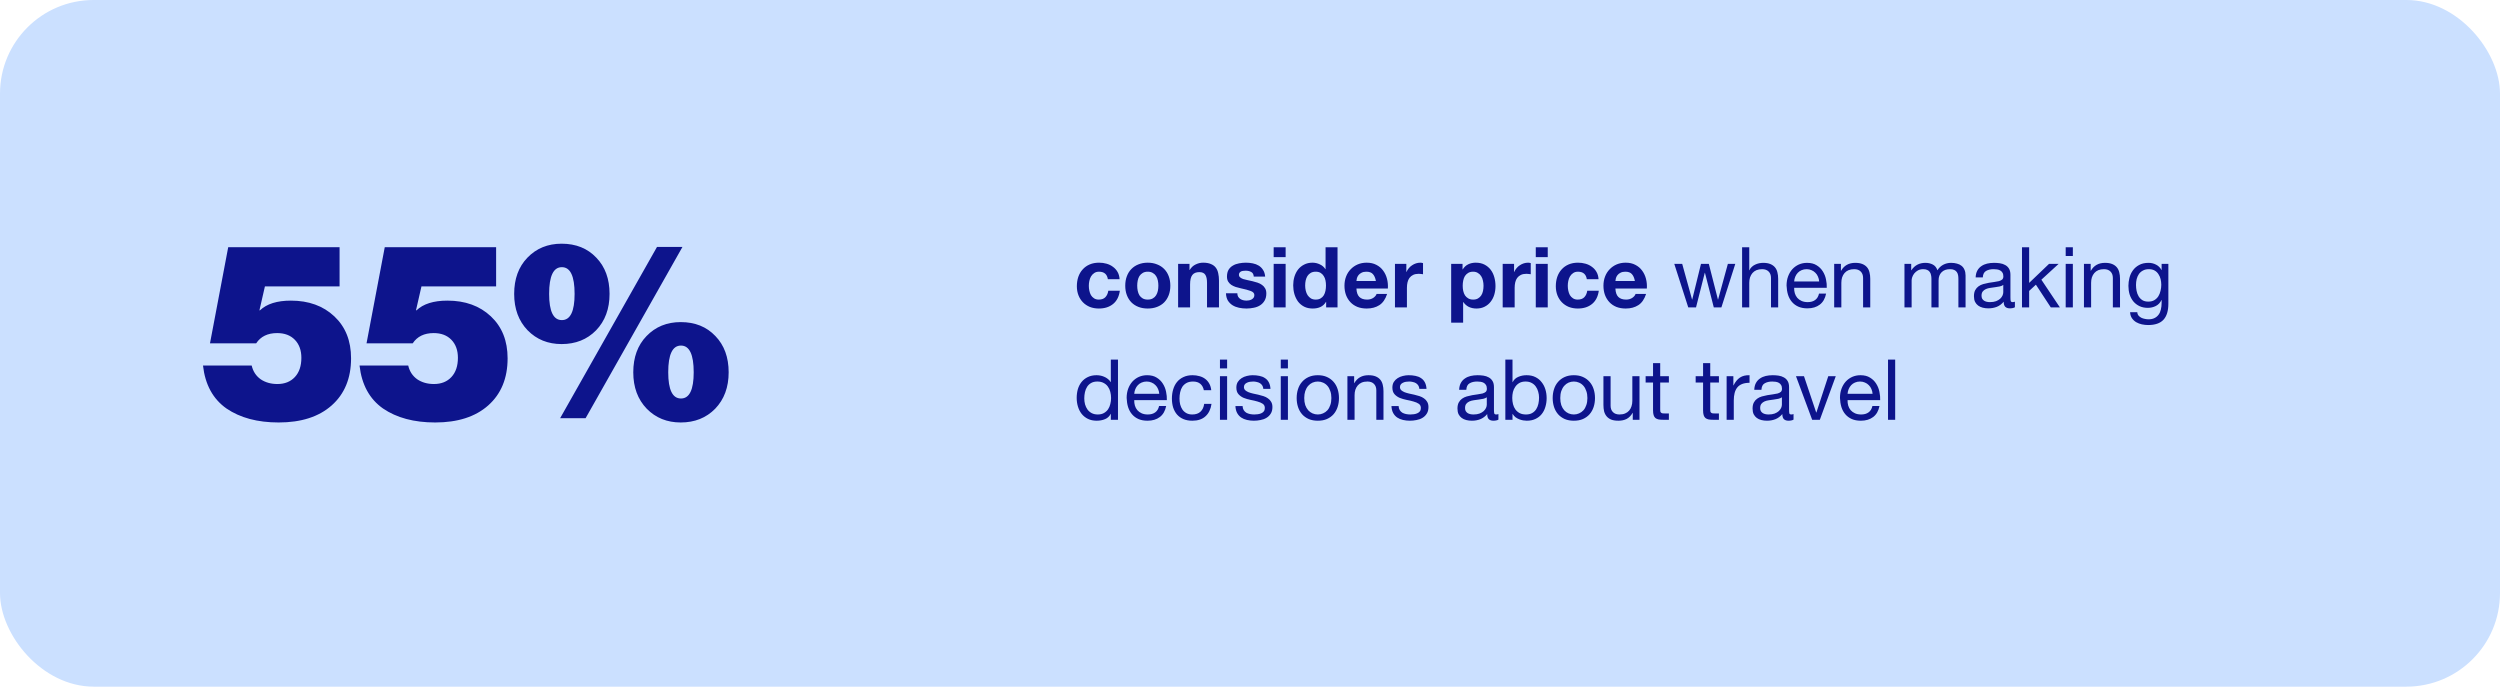
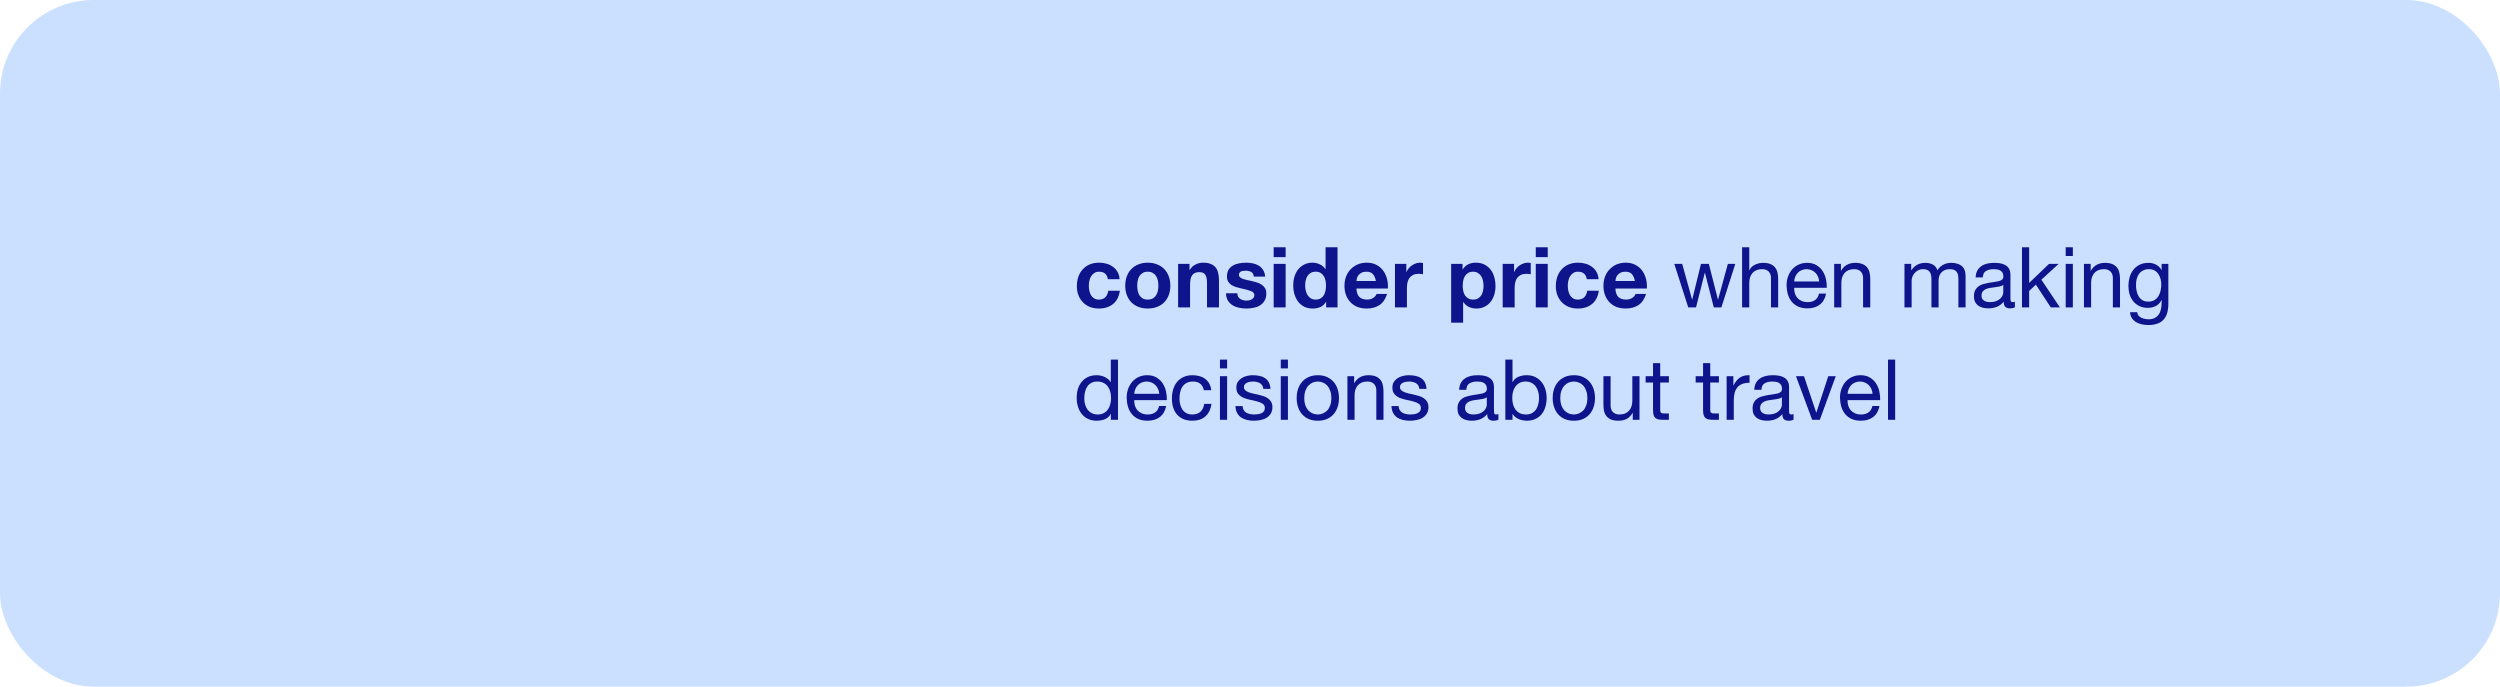
<svg xmlns="http://www.w3.org/2000/svg" width="801" height="220" viewBox="0 0 801 220" fill="none">
  <rect width="801" height="220" rx="30" fill="#CBE0FF" />
-   <path d="M89.28 135.36C82.507 135.36 76.933 133.867 72.56 130.88C68.24 127.84 65.733 123.253 65.04 117.12H80.64C81.067 118.987 82.027 120.453 83.52 121.52C85.013 122.533 86.8 123.04 88.88 123.04C91.227 123.04 93.093 122.293 94.48 120.8C95.867 119.307 96.56 117.253 96.56 114.64C96.56 112.24 95.867 110.32 94.48 108.88C93.093 107.44 91.2 106.72 88.8 106.72C85.76 106.72 83.52 107.813 82.08 110H67.28L73.12 79.2H108.8V91.76H84.88L83.12 99.44H83.28C85.467 97.36 88.773 96.32 93.2 96.32C98.907 96.32 103.547 98 107.12 101.36C110.693 104.72 112.48 109.2 112.48 114.8C112.48 121.2 110.4 126.24 106.24 129.92C102.133 133.547 96.48 135.36 89.28 135.36ZM139.436 135.36C132.663 135.36 127.09 133.867 122.716 130.88C118.396 127.84 115.89 123.253 115.196 117.12H130.796C131.223 118.987 132.183 120.453 133.676 121.52C135.17 122.533 136.956 123.04 139.036 123.04C141.383 123.04 143.25 122.293 144.636 120.8C146.023 119.307 146.716 117.253 146.716 114.64C146.716 112.24 146.023 110.32 144.636 108.88C143.25 107.44 141.356 106.72 138.956 106.72C135.916 106.72 133.676 107.813 132.236 110H117.436L123.276 79.2H158.956V91.76H135.036L133.276 99.44H133.436C135.623 97.36 138.93 96.32 143.356 96.32C149.063 96.32 153.703 98 157.276 101.36C160.85 104.72 162.636 109.2 162.636 114.8C162.636 121.2 160.556 126.24 156.396 129.92C152.29 133.547 146.636 135.36 139.436 135.36ZM179.941 110.24C175.567 110.24 171.941 108.773 169.061 105.84C166.181 102.853 164.741 98.96 164.741 94.16C164.741 89.36 166.154 85.493 168.981 82.56C171.861 79.573 175.514 78.08 179.941 78.08C184.527 78.08 188.234 79.573 191.061 82.56C193.887 85.493 195.301 89.36 195.301 94.16C195.301 98.96 193.861 102.853 190.981 105.84C188.101 108.773 184.421 110.24 179.941 110.24ZM218.101 135.36C213.727 135.36 210.101 133.893 207.221 130.96C204.341 127.973 202.901 124.08 202.901 119.28C202.901 114.48 204.314 110.613 207.141 107.68C210.021 104.693 213.674 103.2 218.101 103.2C222.687 103.2 226.394 104.693 229.221 107.68C232.047 110.613 233.461 114.48 233.461 119.28C233.461 124.08 232.021 127.973 229.141 130.96C226.261 133.893 222.581 135.36 218.101 135.36ZM179.461 134L210.501 79.12H218.661L187.621 134H179.461ZM175.941 94.16C175.941 99.76 177.301 102.56 180.021 102.56C182.741 102.56 184.101 99.76 184.101 94.16C184.101 88.453 182.741 85.6 180.021 85.6C177.301 85.6 175.941 88.453 175.941 94.16ZM214.101 119.28C214.101 124.88 215.461 127.68 218.181 127.68C220.901 127.68 222.261 124.88 222.261 119.28C222.261 113.573 220.901 110.72 218.181 110.72C215.461 110.72 214.101 113.573 214.101 119.28Z" fill="#0D148C" />
  <path d="M354.962 89.455H358.715C358.661 88.555 358.445 87.781 358.067 87.133C357.689 86.467 357.194 85.918 356.582 85.486C355.988 85.036 355.304 84.703 354.53 84.487C353.774 84.271 352.982 84.163 352.154 84.163C351.02 84.163 350.012 84.352 349.13 84.73C348.248 85.108 347.501 85.639 346.889 86.323C346.277 86.989 345.809 87.79 345.485 88.726C345.179 89.644 345.026 90.643 345.026 91.723C345.026 92.767 345.197 93.73 345.539 94.612C345.881 95.476 346.358 96.223 346.97 96.853C347.582 97.483 348.32 97.978 349.184 98.338C350.066 98.68 351.029 98.851 352.073 98.851C353.927 98.851 355.448 98.365 356.636 97.393C357.824 96.421 358.544 95.008 358.796 93.154H355.097C354.971 94.018 354.656 94.711 354.152 95.233C353.666 95.737 352.964 95.989 352.046 95.989C351.452 95.989 350.948 95.854 350.534 95.584C350.12 95.314 349.787 94.972 349.535 94.558C349.301 94.126 349.13 93.649 349.022 93.127C348.914 92.605 348.86 92.092 348.86 91.588C348.86 91.066 348.914 90.544 349.022 90.022C349.13 89.482 349.31 88.996 349.562 88.564C349.832 88.114 350.174 87.754 350.588 87.484C351.002 87.196 351.515 87.052 352.127 87.052C353.765 87.052 354.71 87.853 354.962 89.455ZM364.364 91.534C364.364 90.976 364.418 90.427 364.526 89.887C364.634 89.347 364.814 88.87 365.066 88.456C365.336 88.042 365.687 87.709 366.119 87.457C366.551 87.187 367.091 87.052 367.739 87.052C368.387 87.052 368.927 87.187 369.359 87.457C369.809 87.709 370.16 88.042 370.412 88.456C370.682 88.87 370.871 89.347 370.979 89.887C371.087 90.427 371.141 90.976 371.141 91.534C371.141 92.092 371.087 92.641 370.979 93.181C370.871 93.703 370.682 94.18 370.412 94.612C370.16 95.026 369.809 95.359 369.359 95.611C368.927 95.863 368.387 95.989 367.739 95.989C367.091 95.989 366.551 95.863 366.119 95.611C365.687 95.359 365.336 95.026 365.066 94.612C364.814 94.18 364.634 93.703 364.526 93.181C364.418 92.641 364.364 92.092 364.364 91.534ZM360.53 91.534C360.53 92.65 360.701 93.658 361.043 94.558C361.385 95.458 361.871 96.232 362.501 96.88C363.131 97.51 363.887 97.996 364.769 98.338C365.651 98.68 366.641 98.851 367.739 98.851C368.837 98.851 369.827 98.68 370.709 98.338C371.609 97.996 372.374 97.51 373.004 96.88C373.634 96.232 374.12 95.458 374.462 94.558C374.804 93.658 374.975 92.65 374.975 91.534C374.975 90.418 374.804 89.41 374.462 88.51C374.12 87.592 373.634 86.818 373.004 86.188C372.374 85.54 371.609 85.045 370.709 84.703C369.827 84.343 368.837 84.163 367.739 84.163C366.641 84.163 365.651 84.343 364.769 84.703C363.887 85.045 363.131 85.54 362.501 86.188C361.871 86.818 361.385 87.592 361.043 88.51C360.701 89.41 360.53 90.418 360.53 91.534ZM377.468 84.541V98.5H381.302V91.183C381.302 89.761 381.536 88.744 382.004 88.132C382.472 87.502 383.228 87.187 384.272 87.187C385.19 87.187 385.829 87.475 386.189 88.051C386.549 88.609 386.729 89.464 386.729 90.616V98.5H390.563V89.914C390.563 89.05 390.482 88.267 390.32 87.565C390.176 86.845 389.915 86.242 389.537 85.756C389.159 85.252 388.637 84.865 387.971 84.595C387.323 84.307 386.486 84.163 385.46 84.163C384.65 84.163 383.858 84.352 383.084 84.73C382.31 85.09 381.68 85.675 381.194 86.485H381.113V84.541H377.468ZM396.443 93.964H392.798C392.834 94.9 393.041 95.683 393.419 96.313C393.815 96.925 394.31 97.42 394.904 97.798C395.516 98.176 396.209 98.446 396.983 98.608C397.757 98.77 398.549 98.851 399.359 98.851C400.151 98.851 400.925 98.77 401.681 98.608C402.455 98.464 403.139 98.203 403.733 97.825C404.327 97.447 404.804 96.952 405.164 96.34C405.542 95.71 405.731 94.936 405.731 94.018C405.731 93.37 405.605 92.83 405.353 92.398C405.101 91.948 404.768 91.579 404.354 91.291C403.94 90.985 403.463 90.742 402.923 90.562C402.401 90.382 401.861 90.229 401.303 90.103C400.763 89.977 400.232 89.86 399.71 89.752C399.188 89.644 398.72 89.527 398.306 89.401C397.91 89.257 397.586 89.077 397.334 88.861C397.082 88.645 396.956 88.366 396.956 88.024C396.956 87.736 397.028 87.511 397.172 87.349C397.316 87.169 397.487 87.034 397.685 86.944C397.901 86.854 398.135 86.8 398.387 86.782C398.639 86.746 398.873 86.728 399.089 86.728C399.773 86.728 400.367 86.863 400.871 87.133C401.375 87.385 401.654 87.88 401.708 88.618H405.353C405.281 87.754 405.056 87.043 404.678 86.485C404.318 85.909 403.859 85.45 403.301 85.108C402.743 84.766 402.104 84.523 401.384 84.379C400.682 84.235 399.953 84.163 399.197 84.163C398.441 84.163 397.703 84.235 396.983 84.379C396.263 84.505 395.615 84.739 395.039 85.081C394.463 85.405 393.995 85.855 393.635 86.431C393.293 87.007 393.122 87.745 393.122 88.645C393.122 89.257 393.248 89.779 393.5 90.211C393.752 90.625 394.085 90.976 394.499 91.264C394.913 91.534 395.381 91.759 395.903 91.939C396.443 92.101 396.992 92.245 397.55 92.371C398.918 92.659 399.98 92.947 400.736 93.235C401.51 93.523 401.897 93.955 401.897 94.531C401.897 94.873 401.816 95.161 401.654 95.395C401.492 95.611 401.285 95.791 401.033 95.935C400.799 96.061 400.529 96.16 400.223 96.232C399.935 96.286 399.656 96.313 399.386 96.313C399.008 96.313 398.639 96.268 398.279 96.178C397.937 96.088 397.631 95.953 397.361 95.773C397.091 95.575 396.866 95.332 396.686 95.044C396.524 94.738 396.443 94.378 396.443 93.964ZM411.917 82.381V79.222H408.083V82.381H411.917ZM408.083 84.541V98.5H411.917V84.541H408.083ZM424.845 91.48C424.845 92.056 424.791 92.614 424.683 93.154C424.575 93.694 424.395 94.18 424.143 94.612C423.891 95.026 423.549 95.359 423.117 95.611C422.703 95.863 422.181 95.989 421.551 95.989C420.957 95.989 420.444 95.863 420.012 95.611C419.598 95.341 419.247 94.999 418.959 94.585C418.689 94.153 418.491 93.667 418.365 93.127C418.239 92.587 418.176 92.047 418.176 91.507C418.176 90.931 418.23 90.382 418.338 89.86C418.464 89.32 418.653 88.843 418.905 88.429C419.175 88.015 419.526 87.682 419.958 87.43C420.39 87.178 420.921 87.052 421.551 87.052C422.181 87.052 422.703 87.178 423.117 87.43C423.531 87.682 423.864 88.015 424.116 88.429C424.386 88.825 424.575 89.293 424.683 89.833C424.791 90.355 424.845 90.904 424.845 91.48ZM424.899 96.718V98.5H428.544V79.222H424.71V86.242H424.656C424.224 85.558 423.63 85.045 422.874 84.703C422.136 84.343 421.353 84.163 420.525 84.163C419.499 84.163 418.599 84.37 417.825 84.784C417.051 85.18 416.403 85.711 415.881 86.377C415.377 87.043 414.99 87.817 414.72 88.699C414.468 89.563 414.342 90.463 414.342 91.399C414.342 92.371 414.468 93.307 414.72 94.207C414.99 95.107 415.377 95.908 415.881 96.61C416.403 97.294 417.06 97.843 417.852 98.257C418.644 98.653 419.562 98.851 420.606 98.851C421.524 98.851 422.343 98.689 423.063 98.365C423.801 98.023 424.395 97.474 424.845 96.718H424.899ZM440.837 90.022H434.6C434.618 89.752 434.672 89.446 434.762 89.104C434.87 88.762 435.041 88.438 435.275 88.132C435.527 87.826 435.851 87.574 436.247 87.376C436.661 87.16 437.174 87.052 437.786 87.052C438.722 87.052 439.415 87.304 439.865 87.808C440.333 88.312 440.657 89.05 440.837 90.022ZM434.6 92.452H444.671C444.743 91.372 444.653 90.337 444.401 89.347C444.149 88.357 443.735 87.475 443.159 86.701C442.601 85.927 441.881 85.315 440.999 84.865C440.117 84.397 439.082 84.163 437.894 84.163C436.832 84.163 435.86 84.352 434.978 84.73C434.114 85.108 433.367 85.63 432.737 86.296C432.107 86.944 431.621 87.718 431.279 88.618C430.937 89.518 430.766 90.49 430.766 91.534C430.766 92.614 430.928 93.604 431.252 94.504C431.594 95.404 432.071 96.178 432.683 96.826C433.295 97.474 434.042 97.978 434.924 98.338C435.806 98.68 436.796 98.851 437.894 98.851C439.478 98.851 440.828 98.491 441.944 97.771C443.06 97.051 443.888 95.854 444.428 94.18H441.053C440.927 94.612 440.585 95.026 440.027 95.422C439.469 95.8 438.803 95.989 438.029 95.989C436.949 95.989 436.121 95.71 435.545 95.152C434.969 94.594 434.654 93.694 434.6 92.452ZM446.945 84.541V98.5H450.779V92.209C450.779 91.579 450.842 90.994 450.968 90.454C451.094 89.914 451.301 89.446 451.589 89.05C451.895 88.636 452.291 88.312 452.777 88.078C453.263 87.844 453.857 87.727 454.559 87.727C454.793 87.727 455.036 87.745 455.288 87.781C455.54 87.799 455.756 87.826 455.936 87.862V84.298C455.63 84.208 455.351 84.163 455.099 84.163C454.613 84.163 454.145 84.235 453.695 84.379C453.245 84.523 452.822 84.73 452.426 85C452.03 85.252 451.679 85.567 451.373 85.945C451.067 86.305 450.824 86.701 450.644 87.133H450.59V84.541H446.945ZM472.001 95.989C471.389 95.989 470.867 95.863 470.435 95.611C470.003 95.359 469.652 95.035 469.382 94.639C469.13 94.225 468.941 93.748 468.815 93.208C468.707 92.668 468.653 92.119 468.653 91.561C468.653 90.985 468.707 90.427 468.815 89.887C468.923 89.347 469.103 88.87 469.355 88.456C469.625 88.042 469.967 87.709 470.381 87.457C470.813 87.187 471.344 87.052 471.974 87.052C472.586 87.052 473.099 87.187 473.513 87.457C473.945 87.709 474.296 88.051 474.566 88.483C474.836 88.897 475.025 89.374 475.133 89.914C475.259 90.454 475.322 91.003 475.322 91.561C475.322 92.119 475.268 92.668 475.16 93.208C475.052 93.748 474.863 94.225 474.593 94.639C474.341 95.035 473.999 95.359 473.567 95.611C473.153 95.863 472.631 95.989 472.001 95.989ZM464.954 84.541V103.387H468.788V96.772H468.842C469.31 97.456 469.904 97.978 470.624 98.338C471.362 98.68 472.163 98.851 473.027 98.851C474.053 98.851 474.944 98.653 475.7 98.257C476.474 97.861 477.113 97.33 477.617 96.664C478.139 95.998 478.526 95.233 478.778 94.369C479.03 93.505 479.156 92.605 479.156 91.669C479.156 90.679 479.03 89.734 478.778 88.834C478.526 87.916 478.139 87.115 477.617 86.431C477.095 85.747 476.438 85.198 475.646 84.784C474.854 84.37 473.909 84.163 472.811 84.163C471.947 84.163 471.155 84.334 470.435 84.676C469.715 85.018 469.121 85.567 468.653 86.323H468.599V84.541H464.954ZM481.46 84.541V98.5H485.294V92.209C485.294 91.579 485.357 90.994 485.483 90.454C485.609 89.914 485.816 89.446 486.104 89.05C486.41 88.636 486.806 88.312 487.292 88.078C487.778 87.844 488.372 87.727 489.074 87.727C489.308 87.727 489.551 87.745 489.803 87.781C490.055 87.799 490.271 87.826 490.451 87.862V84.298C490.145 84.208 489.866 84.163 489.614 84.163C489.128 84.163 488.66 84.235 488.21 84.379C487.76 84.523 487.337 84.73 486.941 85C486.545 85.252 486.194 85.567 485.888 85.945C485.582 86.305 485.339 86.701 485.159 87.133H485.105V84.541H481.46ZM495.896 82.381V79.222H492.062V82.381H495.896ZM492.062 84.541V98.5H495.896V84.541H492.062ZM508.419 89.455H512.172C512.118 88.555 511.902 87.781 511.524 87.133C511.146 86.467 510.651 85.918 510.039 85.486C509.445 85.036 508.761 84.703 507.987 84.487C507.231 84.271 506.439 84.163 505.611 84.163C504.477 84.163 503.469 84.352 502.587 84.73C501.705 85.108 500.958 85.639 500.346 86.323C499.734 86.989 499.266 87.79 498.942 88.726C498.636 89.644 498.483 90.643 498.483 91.723C498.483 92.767 498.654 93.73 498.996 94.612C499.338 95.476 499.815 96.223 500.427 96.853C501.039 97.483 501.777 97.978 502.641 98.338C503.523 98.68 504.486 98.851 505.53 98.851C507.384 98.851 508.905 98.365 510.093 97.393C511.281 96.421 512.001 95.008 512.253 93.154H508.554C508.428 94.018 508.113 94.711 507.609 95.233C507.123 95.737 506.421 95.989 505.503 95.989C504.909 95.989 504.405 95.854 503.991 95.584C503.577 95.314 503.244 94.972 502.992 94.558C502.758 94.126 502.587 93.649 502.479 93.127C502.371 92.605 502.317 92.092 502.317 91.588C502.317 91.066 502.371 90.544 502.479 90.022C502.587 89.482 502.767 88.996 503.019 88.564C503.289 88.114 503.631 87.754 504.045 87.484C504.459 87.196 504.972 87.052 505.584 87.052C507.222 87.052 508.167 87.853 508.419 89.455ZM523.815 90.022H517.578C517.596 89.752 517.65 89.446 517.74 89.104C517.848 88.762 518.019 88.438 518.253 88.132C518.505 87.826 518.829 87.574 519.225 87.376C519.639 87.16 520.152 87.052 520.764 87.052C521.7 87.052 522.393 87.304 522.843 87.808C523.311 88.312 523.635 89.05 523.815 90.022ZM517.578 92.452H527.649C527.721 91.372 527.631 90.337 527.379 89.347C527.127 88.357 526.713 87.475 526.137 86.701C525.579 85.927 524.859 85.315 523.977 84.865C523.095 84.397 522.06 84.163 520.872 84.163C519.81 84.163 518.838 84.352 517.956 84.73C517.092 85.108 516.345 85.63 515.715 86.296C515.085 86.944 514.599 87.718 514.257 88.618C513.915 89.518 513.744 90.49 513.744 91.534C513.744 92.614 513.906 93.604 514.23 94.504C514.572 95.404 515.049 96.178 515.661 96.826C516.273 97.474 517.02 97.978 517.902 98.338C518.784 98.68 519.774 98.851 520.872 98.851C522.456 98.851 523.806 98.491 524.922 97.771C526.038 97.051 526.866 95.854 527.406 94.18H524.031C523.905 94.612 523.563 95.026 523.005 95.422C522.447 95.8 521.781 95.989 521.007 95.989C519.927 95.989 519.099 95.71 518.523 95.152C517.947 94.594 517.632 93.694 517.578 92.452ZM551.531 98.5L555.986 84.541H553.61L550.478 95.962H550.424L547.508 84.541H544.997L542.189 95.962H542.135L538.976 84.541H536.438L540.92 98.5H543.404L546.212 87.403H546.266L549.101 98.5H551.531ZM558.168 79.222V98.5H560.463V90.616C560.463 89.986 560.544 89.41 560.706 88.888C560.886 88.348 561.147 87.88 561.489 87.484C561.831 87.088 562.254 86.782 562.758 86.566C563.28 86.35 563.892 86.242 564.594 86.242C565.476 86.242 566.169 86.494 566.673 86.998C567.177 87.502 567.429 88.186 567.429 89.05V98.5H569.724V89.32C569.724 88.564 569.643 87.88 569.481 87.268C569.337 86.638 569.076 86.098 568.698 85.648C568.32 85.198 567.825 84.847 567.213 84.595C566.601 84.343 565.836 84.217 564.918 84.217C564.504 84.217 564.072 84.262 563.622 84.352C563.19 84.442 562.767 84.586 562.353 84.784C561.957 84.964 561.597 85.207 561.273 85.513C560.949 85.801 560.697 86.161 560.517 86.593H560.463V79.222H558.168ZM582.864 90.184H574.845C574.881 89.644 574.998 89.14 575.196 88.672C575.394 88.186 575.664 87.763 576.006 87.403C576.348 87.043 576.753 86.764 577.221 86.566C577.707 86.35 578.247 86.242 578.841 86.242C579.417 86.242 579.939 86.35 580.407 86.566C580.893 86.764 581.307 87.043 581.649 87.403C582.009 87.745 582.288 88.159 582.486 88.645C582.702 89.131 582.828 89.644 582.864 90.184ZM585.078 94.072H582.81C582.612 94.99 582.198 95.674 581.568 96.124C580.956 96.574 580.164 96.799 579.192 96.799C578.436 96.799 577.779 96.673 577.221 96.421C576.663 96.169 576.204 95.836 575.844 95.422C575.484 94.99 575.223 94.504 575.061 93.964C574.899 93.406 574.827 92.821 574.845 92.209H585.294C585.33 91.363 585.249 90.472 585.051 89.536C584.871 88.6 584.529 87.736 584.025 86.944C583.539 86.152 582.882 85.504 582.054 85C581.244 84.478 580.218 84.217 578.976 84.217C578.022 84.217 577.14 84.397 576.33 84.757C575.538 85.117 574.845 85.621 574.251 86.269C573.675 86.917 573.225 87.682 572.901 88.564C572.577 89.446 572.415 90.418 572.415 91.48C572.451 92.542 572.604 93.523 572.874 94.423C573.162 95.323 573.585 96.097 574.143 96.745C574.701 97.393 575.385 97.897 576.195 98.257C577.023 98.617 577.995 98.797 579.111 98.797C580.695 98.797 582.009 98.401 583.053 97.609C584.097 96.817 584.772 95.638 585.078 94.072ZM587.673 84.541V98.5H589.968V90.616C589.968 89.986 590.049 89.41 590.211 88.888C590.391 88.348 590.652 87.88 590.994 87.484C591.336 87.088 591.759 86.782 592.263 86.566C592.785 86.35 593.397 86.242 594.099 86.242C594.981 86.242 595.674 86.494 596.178 86.998C596.682 87.502 596.934 88.186 596.934 89.05V98.5H599.229V89.32C599.229 88.564 599.148 87.88 598.986 87.268C598.842 86.638 598.581 86.098 598.203 85.648C597.825 85.198 597.33 84.847 596.718 84.595C596.106 84.343 595.341 84.217 594.423 84.217C592.353 84.217 590.841 85.063 589.887 86.755H589.833V84.541H587.673ZM610.191 84.541V98.5H612.486V89.806C612.486 89.536 612.549 89.203 612.675 88.807C612.819 88.393 613.035 87.997 613.323 87.619C613.629 87.241 614.016 86.917 614.484 86.647C614.97 86.377 615.546 86.242 616.212 86.242C616.734 86.242 617.157 86.323 617.481 86.485C617.823 86.629 618.093 86.845 618.291 87.133C618.489 87.403 618.624 87.727 618.696 88.105C618.786 88.483 618.831 88.897 618.831 89.347V98.5H621.126V89.806C621.126 88.726 621.45 87.862 622.098 87.214C622.746 86.566 623.637 86.242 624.771 86.242C625.329 86.242 625.779 86.323 626.121 86.485C626.481 86.647 626.76 86.872 626.958 87.16C627.156 87.43 627.291 87.754 627.363 88.132C627.435 88.51 627.471 88.915 627.471 89.347V98.5H629.766V88.267C629.766 87.547 629.649 86.935 629.415 86.431C629.199 85.909 628.884 85.486 628.47 85.162C628.074 84.838 627.588 84.604 627.012 84.46C626.454 84.298 625.824 84.217 625.122 84.217C624.204 84.217 623.358 84.424 622.584 84.838C621.828 85.252 621.216 85.837 620.748 86.593C620.46 85.729 619.965 85.117 619.263 84.757C618.561 84.397 617.778 84.217 616.914 84.217C614.952 84.217 613.449 85.009 612.405 86.593H612.351V84.541H610.191ZM645.575 98.446C645.179 98.68 644.63 98.797 643.928 98.797C643.334 98.797 642.857 98.635 642.497 98.311C642.155 97.969 641.984 97.42 641.984 96.664C641.354 97.42 640.616 97.969 639.77 98.311C638.942 98.635 638.042 98.797 637.07 98.797C636.44 98.797 635.837 98.725 635.261 98.581C634.703 98.437 634.217 98.212 633.803 97.906C633.389 97.6 633.056 97.204 632.804 96.718C632.57 96.214 632.453 95.611 632.453 94.909C632.453 94.117 632.588 93.469 632.858 92.965C633.128 92.461 633.479 92.056 633.911 91.75C634.361 91.426 634.865 91.183 635.423 91.021C635.999 90.859 636.584 90.724 637.178 90.616C637.808 90.49 638.402 90.4 638.96 90.346C639.536 90.274 640.04 90.184 640.472 90.076C640.904 89.95 641.246 89.779 641.498 89.563C641.75 89.329 641.876 88.996 641.876 88.564C641.876 88.06 641.777 87.655 641.579 87.349C641.399 87.043 641.156 86.809 640.85 86.647C640.562 86.485 640.229 86.377 639.851 86.323C639.491 86.269 639.131 86.242 638.771 86.242C637.799 86.242 636.989 86.431 636.341 86.809C635.693 87.169 635.342 87.862 635.288 88.888H632.993C633.029 88.024 633.209 87.295 633.533 86.701C633.857 86.107 634.289 85.63 634.829 85.27C635.369 84.892 635.981 84.622 636.665 84.46C637.367 84.298 638.114 84.217 638.906 84.217C639.536 84.217 640.157 84.262 640.769 84.352C641.399 84.442 641.966 84.631 642.47 84.919C642.974 85.189 643.379 85.576 643.685 86.08C643.991 86.584 644.144 87.241 644.144 88.051V95.233C644.144 95.773 644.171 96.169 644.225 96.421C644.297 96.673 644.513 96.799 644.873 96.799C645.071 96.799 645.305 96.754 645.575 96.664V98.446ZM641.849 91.291C641.561 91.507 641.183 91.669 640.715 91.777C640.247 91.867 639.752 91.948 639.23 92.02C638.726 92.074 638.213 92.146 637.691 92.236C637.169 92.308 636.701 92.434 636.287 92.614C635.873 92.794 635.531 93.055 635.261 93.397C635.009 93.721 634.883 94.171 634.883 94.747C634.883 95.125 634.955 95.449 635.099 95.719C635.261 95.971 635.459 96.178 635.693 96.34C635.945 96.502 636.233 96.619 636.557 96.691C636.881 96.763 637.223 96.799 637.583 96.799C638.339 96.799 638.987 96.7 639.527 96.502C640.067 96.286 640.508 96.025 640.85 95.719C641.192 95.395 641.444 95.053 641.606 94.693C641.768 94.315 641.849 93.964 641.849 93.64V91.291ZM647.846 79.222V98.5H650.141V93.208L652.301 91.21L657.08 98.5H659.996L654.056 89.617L659.591 84.541H656.513L650.141 90.643V79.222H647.846ZM664.142 82.03V79.222H661.847V82.03H664.142ZM661.847 84.541V98.5H664.142V84.541H661.847ZM667.698 84.541V98.5H669.993V90.616C669.993 89.986 670.074 89.41 670.236 88.888C670.416 88.348 670.677 87.88 671.019 87.484C671.361 87.088 671.784 86.782 672.288 86.566C672.81 86.35 673.422 86.242 674.124 86.242C675.006 86.242 675.699 86.494 676.203 86.998C676.707 87.502 676.959 88.186 676.959 89.05V98.5H679.254V89.32C679.254 88.564 679.173 87.88 679.011 87.268C678.867 86.638 678.606 86.098 678.228 85.648C677.85 85.198 677.355 84.847 676.743 84.595C676.131 84.343 675.366 84.217 674.448 84.217C672.378 84.217 670.866 85.063 669.912 86.755H669.858V84.541H667.698ZM694.743 97.312V84.541H692.583V86.539H692.556C692.142 85.765 691.566 85.189 690.828 84.811C690.09 84.415 689.28 84.217 688.398 84.217C687.192 84.217 686.175 84.451 685.347 84.919C684.519 85.369 683.853 85.954 683.349 86.674C682.845 87.376 682.485 88.168 682.269 89.05C682.053 89.914 681.945 90.76 681.945 91.588C681.945 92.542 682.071 93.451 682.323 94.315C682.593 95.161 682.989 95.908 683.511 96.556C684.033 97.186 684.681 97.69 685.455 98.068C686.229 98.446 687.138 98.635 688.182 98.635C689.082 98.635 689.928 98.437 690.72 98.041C691.53 97.627 692.133 96.988 692.529 96.124H692.583V97.042C692.583 97.816 692.502 98.527 692.34 99.175C692.196 99.823 691.953 100.372 691.611 100.822C691.269 101.29 690.837 101.65 690.315 101.902C689.793 102.172 689.154 102.307 688.398 102.307C688.02 102.307 687.624 102.262 687.21 102.172C686.796 102.1 686.409 101.974 686.049 101.794C685.707 101.614 685.41 101.38 685.158 101.092C684.924 100.804 684.798 100.453 684.78 100.039H682.485C682.521 100.795 682.719 101.434 683.079 101.956C683.439 102.478 683.889 102.901 684.429 103.225C684.987 103.549 685.599 103.783 686.265 103.927C686.949 104.071 687.615 104.143 688.263 104.143C690.495 104.143 692.133 103.576 693.177 102.442C694.221 101.308 694.743 99.598 694.743 97.312ZM688.317 96.637C687.561 96.637 686.931 96.484 686.427 96.178C685.923 95.854 685.518 95.44 685.212 94.936C684.906 94.414 684.69 93.838 684.564 93.208C684.438 92.578 684.375 91.948 684.375 91.318C684.375 90.652 684.447 90.013 684.591 89.401C684.753 88.789 684.996 88.249 685.32 87.781C685.662 87.313 686.094 86.944 686.616 86.674C687.138 86.386 687.768 86.242 688.506 86.242C689.226 86.242 689.838 86.386 690.342 86.674C690.846 86.962 691.251 87.349 691.557 87.835C691.881 88.303 692.115 88.834 692.259 89.428C692.403 90.022 692.475 90.625 692.475 91.237C692.475 91.885 692.394 92.533 692.232 93.181C692.088 93.829 691.854 94.414 691.53 94.936C691.206 95.44 690.774 95.854 690.234 96.178C689.712 96.484 689.073 96.637 688.317 96.637ZM347.402 127.642C347.402 126.958 347.474 126.292 347.618 125.644C347.762 124.996 347.996 124.42 348.32 123.916C348.644 123.412 349.076 123.007 349.616 122.701C350.156 122.395 350.813 122.242 351.587 122.242C352.379 122.242 353.054 122.395 353.612 122.701C354.17 122.989 354.62 123.376 354.962 123.862C355.322 124.348 355.583 124.915 355.745 125.563C355.907 126.193 355.988 126.85 355.988 127.534C355.988 128.182 355.907 128.821 355.745 129.451C355.601 130.081 355.358 130.648 355.016 131.152C354.674 131.638 354.233 132.034 353.693 132.34C353.153 132.646 352.496 132.799 351.722 132.799C350.984 132.799 350.336 132.655 349.778 132.367C349.238 132.079 348.788 131.692 348.428 131.206C348.086 130.72 347.825 130.171 347.645 129.559C347.483 128.929 347.402 128.29 347.402 127.642ZM358.202 134.5V115.222H355.907V122.404H355.853C355.601 121.99 355.286 121.648 354.908 121.378C354.548 121.09 354.161 120.865 353.747 120.703C353.333 120.523 352.919 120.397 352.505 120.325C352.091 120.253 351.704 120.217 351.344 120.217C350.282 120.217 349.346 120.415 348.536 120.811C347.744 121.189 347.078 121.711 346.538 122.377C346.016 123.025 345.62 123.79 345.35 124.672C345.098 125.554 344.972 126.49 344.972 127.48C344.972 128.47 345.107 129.406 345.377 130.288C345.647 131.17 346.043 131.944 346.565 132.61C347.105 133.276 347.771 133.807 348.563 134.203C349.373 134.599 350.318 134.797 351.398 134.797C352.37 134.797 353.261 134.626 354.071 134.284C354.881 133.942 355.475 133.384 355.853 132.61H355.907V134.5H358.202ZM371.426 126.184H363.407C363.443 125.644 363.56 125.14 363.758 124.672C363.956 124.186 364.226 123.763 364.568 123.403C364.91 123.043 365.315 122.764 365.783 122.566C366.269 122.35 366.809 122.242 367.403 122.242C367.979 122.242 368.501 122.35 368.969 122.566C369.455 122.764 369.869 123.043 370.211 123.403C370.571 123.745 370.85 124.159 371.048 124.645C371.264 125.131 371.39 125.644 371.426 126.184ZM373.64 130.072H371.372C371.174 130.99 370.76 131.674 370.13 132.124C369.518 132.574 368.726 132.799 367.754 132.799C366.998 132.799 366.341 132.673 365.783 132.421C365.225 132.169 364.766 131.836 364.406 131.422C364.046 130.99 363.785 130.504 363.623 129.964C363.461 129.406 363.389 128.821 363.407 128.209H373.856C373.892 127.363 373.811 126.472 373.613 125.536C373.433 124.6 373.091 123.736 372.587 122.944C372.101 122.152 371.444 121.504 370.616 121C369.806 120.478 368.78 120.217 367.538 120.217C366.584 120.217 365.702 120.397 364.892 120.757C364.1 121.117 363.407 121.621 362.813 122.269C362.237 122.917 361.787 123.682 361.463 124.564C361.139 125.446 360.977 126.418 360.977 127.48C361.013 128.542 361.166 129.523 361.436 130.423C361.724 131.323 362.147 132.097 362.705 132.745C363.263 133.393 363.947 133.897 364.757 134.257C365.585 134.617 366.557 134.797 367.673 134.797C369.257 134.797 370.571 134.401 371.615 133.609C372.659 132.817 373.334 131.638 373.64 130.072ZM385.712 125.023H388.088C387.998 124.195 387.782 123.484 387.44 122.89C387.098 122.278 386.657 121.774 386.117 121.378C385.595 120.982 384.983 120.694 384.281 120.514C383.597 120.316 382.859 120.217 382.067 120.217C380.969 120.217 380.006 120.415 379.178 120.811C378.35 121.189 377.657 121.72 377.099 122.404C376.559 123.07 376.154 123.862 375.884 124.78C375.614 125.68 375.479 126.652 375.479 127.696C375.479 128.74 375.614 129.703 375.884 130.585C376.172 131.449 376.586 132.196 377.126 132.826C377.684 133.456 378.368 133.942 379.178 134.284C380.006 134.626 380.951 134.797 382.013 134.797C383.795 134.797 385.199 134.329 386.225 133.393C387.269 132.457 387.917 131.125 388.169 129.397H385.82C385.676 130.477 385.28 131.314 384.632 131.908C384.002 132.502 383.12 132.799 381.986 132.799C381.266 132.799 380.645 132.655 380.123 132.367C379.601 132.079 379.178 131.701 378.854 131.233C378.53 130.747 378.287 130.198 378.125 129.586C377.981 128.974 377.909 128.344 377.909 127.696C377.909 126.994 377.981 126.319 378.125 125.671C378.269 125.005 378.503 124.42 378.827 123.916C379.169 123.412 379.619 123.007 380.177 122.701C380.735 122.395 381.428 122.242 382.256 122.242C383.228 122.242 384.002 122.485 384.578 122.971C385.154 123.457 385.532 124.141 385.712 125.023ZM393.167 118.03V115.222H390.872V118.03H393.167ZM390.872 120.541V134.5H393.167V120.541H390.872ZM398.126 130.099H395.831C395.867 130.963 396.047 131.701 396.371 132.313C396.695 132.907 397.127 133.393 397.667 133.771C398.207 134.131 398.828 134.392 399.53 134.554C400.232 134.716 400.97 134.797 401.744 134.797C402.446 134.797 403.148 134.725 403.85 134.581C404.57 134.455 405.209 134.221 405.767 133.879C406.343 133.537 406.802 133.087 407.144 132.529C407.504 131.971 407.684 131.269 407.684 130.423C407.684 129.757 407.549 129.199 407.279 128.749C407.027 128.299 406.685 127.93 406.253 127.642C405.839 127.336 405.353 127.093 404.795 126.913C404.255 126.733 403.697 126.58 403.121 126.454C402.581 126.328 402.041 126.211 401.501 126.103C400.961 125.977 400.475 125.833 400.043 125.671C399.611 125.491 399.251 125.275 398.963 125.023C398.693 124.753 398.558 124.42 398.558 124.024C398.558 123.664 398.648 123.376 398.828 123.16C399.008 122.926 399.242 122.746 399.53 122.62C399.818 122.476 400.133 122.377 400.475 122.323C400.835 122.269 401.186 122.242 401.528 122.242C401.906 122.242 402.275 122.287 402.635 122.377C403.013 122.449 403.355 122.575 403.661 122.755C403.967 122.935 404.219 123.178 404.417 123.484C404.615 123.772 404.732 124.141 404.768 124.591H407.063C407.009 123.745 406.829 123.043 406.523 122.485C406.217 121.909 405.803 121.459 405.281 121.135C404.777 120.793 404.192 120.559 403.526 120.433C402.86 120.289 402.131 120.217 401.339 120.217C400.727 120.217 400.106 120.298 399.476 120.46C398.864 120.604 398.306 120.838 397.802 121.162C397.316 121.468 396.911 121.873 396.587 122.377C396.281 122.881 396.128 123.484 396.128 124.186C396.128 125.086 396.353 125.788 396.803 126.292C397.253 126.796 397.811 127.192 398.477 127.48C399.161 127.75 399.899 127.966 400.691 128.128C401.483 128.272 402.212 128.443 402.878 128.641C403.562 128.821 404.129 129.064 404.579 129.37C405.029 129.676 405.254 130.126 405.254 130.72C405.254 131.152 405.146 131.512 404.93 131.8C404.714 132.07 404.435 132.277 404.093 132.421C403.769 132.565 403.409 132.664 403.013 132.718C402.617 132.772 402.239 132.799 401.879 132.799C401.411 132.799 400.952 132.754 400.502 132.664C400.07 132.574 399.674 132.43 399.314 132.232C398.972 132.016 398.693 131.737 398.477 131.395C398.261 131.035 398.144 130.603 398.126 130.099ZM412.652 118.03V115.222H410.357V118.03H412.652ZM410.357 120.541V134.5H412.652V120.541H410.357ZM417.881 127.534C417.881 126.688 417.989 125.941 418.205 125.293C418.439 124.627 418.754 124.069 419.15 123.619C419.546 123.169 420.005 122.827 420.527 122.593C421.067 122.359 421.634 122.242 422.228 122.242C422.822 122.242 423.38 122.359 423.902 122.593C424.442 122.827 424.91 123.169 425.306 123.619C425.702 124.069 426.008 124.627 426.224 125.293C426.458 125.941 426.575 126.688 426.575 127.534C426.575 128.38 426.458 129.136 426.224 129.802C426.008 130.45 425.702 130.999 425.306 131.449C424.91 131.881 424.442 132.214 423.902 132.448C423.38 132.682 422.822 132.799 422.228 132.799C421.634 132.799 421.067 132.682 420.527 132.448C420.005 132.214 419.546 131.881 419.15 131.449C418.754 130.999 418.439 130.45 418.205 129.802C417.989 129.136 417.881 128.38 417.881 127.534ZM415.451 127.534C415.451 128.56 415.595 129.514 415.883 130.396C416.171 131.278 416.603 132.052 417.179 132.718C417.755 133.366 418.466 133.879 419.312 134.257C420.158 134.617 421.13 134.797 422.228 134.797C423.344 134.797 424.316 134.617 425.144 134.257C425.99 133.879 426.701 133.366 427.277 132.718C427.853 132.052 428.285 131.278 428.573 130.396C428.861 129.514 429.005 128.56 429.005 127.534C429.005 126.508 428.861 125.554 428.573 124.672C428.285 123.772 427.853 122.998 427.277 122.35C426.701 121.684 425.99 121.162 425.144 120.784C424.316 120.406 423.344 120.217 422.228 120.217C421.13 120.217 420.158 120.406 419.312 120.784C418.466 121.162 417.755 121.684 417.179 122.35C416.603 122.998 416.171 123.772 415.883 124.672C415.595 125.554 415.451 126.508 415.451 127.534ZM431.711 120.541V134.5H434.006V126.616C434.006 125.986 434.087 125.41 434.249 124.888C434.429 124.348 434.69 123.88 435.032 123.484C435.374 123.088 435.797 122.782 436.301 122.566C436.823 122.35 437.435 122.242 438.137 122.242C439.019 122.242 439.712 122.494 440.216 122.998C440.72 123.502 440.972 124.186 440.972 125.05V134.5H443.267V125.32C443.267 124.564 443.186 123.88 443.024 123.268C442.88 122.638 442.619 122.098 442.241 121.648C441.863 121.198 441.368 120.847 440.756 120.595C440.144 120.343 439.379 120.217 438.461 120.217C436.391 120.217 434.879 121.063 433.925 122.755H433.871V120.541H431.711ZM448.118 130.099H445.823C445.859 130.963 446.039 131.701 446.363 132.313C446.687 132.907 447.119 133.393 447.659 133.771C448.199 134.131 448.82 134.392 449.522 134.554C450.224 134.716 450.962 134.797 451.736 134.797C452.438 134.797 453.14 134.725 453.842 134.581C454.562 134.455 455.201 134.221 455.759 133.879C456.335 133.537 456.794 133.087 457.136 132.529C457.496 131.971 457.676 131.269 457.676 130.423C457.676 129.757 457.541 129.199 457.271 128.749C457.019 128.299 456.677 127.93 456.245 127.642C455.831 127.336 455.345 127.093 454.787 126.913C454.247 126.733 453.689 126.58 453.113 126.454C452.573 126.328 452.033 126.211 451.493 126.103C450.953 125.977 450.467 125.833 450.035 125.671C449.603 125.491 449.243 125.275 448.955 125.023C448.685 124.753 448.55 124.42 448.55 124.024C448.55 123.664 448.64 123.376 448.82 123.16C449 122.926 449.234 122.746 449.522 122.62C449.81 122.476 450.125 122.377 450.467 122.323C450.827 122.269 451.178 122.242 451.52 122.242C451.898 122.242 452.267 122.287 452.627 122.377C453.005 122.449 453.347 122.575 453.653 122.755C453.959 122.935 454.211 123.178 454.409 123.484C454.607 123.772 454.724 124.141 454.76 124.591H457.055C457.001 123.745 456.821 123.043 456.515 122.485C456.209 121.909 455.795 121.459 455.273 121.135C454.769 120.793 454.184 120.559 453.518 120.433C452.852 120.289 452.123 120.217 451.331 120.217C450.719 120.217 450.098 120.298 449.468 120.46C448.856 120.604 448.298 120.838 447.794 121.162C447.308 121.468 446.903 121.873 446.579 122.377C446.273 122.881 446.12 123.484 446.12 124.186C446.12 125.086 446.345 125.788 446.795 126.292C447.245 126.796 447.803 127.192 448.469 127.48C449.153 127.75 449.891 127.966 450.683 128.128C451.475 128.272 452.204 128.443 452.87 128.641C453.554 128.821 454.121 129.064 454.571 129.37C455.021 129.676 455.246 130.126 455.246 130.72C455.246 131.152 455.138 131.512 454.922 131.8C454.706 132.07 454.427 132.277 454.085 132.421C453.761 132.565 453.401 132.664 453.005 132.718C452.609 132.772 452.231 132.799 451.871 132.799C451.403 132.799 450.944 132.754 450.494 132.664C450.062 132.574 449.666 132.43 449.306 132.232C448.964 132.016 448.685 131.737 448.469 131.395C448.253 131.035 448.136 130.603 448.118 130.099ZM480.095 134.446C479.699 134.68 479.15 134.797 478.448 134.797C477.854 134.797 477.377 134.635 477.017 134.311C476.675 133.969 476.504 133.42 476.504 132.664C475.874 133.42 475.136 133.969 474.29 134.311C473.462 134.635 472.562 134.797 471.59 134.797C470.96 134.797 470.357 134.725 469.781 134.581C469.223 134.437 468.737 134.212 468.323 133.906C467.909 133.6 467.576 133.204 467.324 132.718C467.09 132.214 466.973 131.611 466.973 130.909C466.973 130.117 467.108 129.469 467.378 128.965C467.648 128.461 467.999 128.056 468.431 127.75C468.881 127.426 469.385 127.183 469.943 127.021C470.519 126.859 471.104 126.724 471.698 126.616C472.328 126.49 472.922 126.4 473.48 126.346C474.056 126.274 474.56 126.184 474.992 126.076C475.424 125.95 475.766 125.779 476.018 125.563C476.27 125.329 476.396 124.996 476.396 124.564C476.396 124.06 476.297 123.655 476.099 123.349C475.919 123.043 475.676 122.809 475.37 122.647C475.082 122.485 474.749 122.377 474.371 122.323C474.011 122.269 473.651 122.242 473.291 122.242C472.319 122.242 471.509 122.431 470.861 122.809C470.213 123.169 469.862 123.862 469.808 124.888H467.513C467.549 124.024 467.729 123.295 468.053 122.701C468.377 122.107 468.809 121.63 469.349 121.27C469.889 120.892 470.501 120.622 471.185 120.46C471.887 120.298 472.634 120.217 473.426 120.217C474.056 120.217 474.677 120.262 475.289 120.352C475.919 120.442 476.486 120.631 476.99 120.919C477.494 121.189 477.899 121.576 478.205 122.08C478.511 122.584 478.664 123.241 478.664 124.051V131.233C478.664 131.773 478.691 132.169 478.745 132.421C478.817 132.673 479.033 132.799 479.393 132.799C479.591 132.799 479.825 132.754 480.095 132.664V134.446ZM476.369 127.291C476.081 127.507 475.703 127.669 475.235 127.777C474.767 127.867 474.272 127.948 473.75 128.02C473.246 128.074 472.733 128.146 472.211 128.236C471.689 128.308 471.221 128.434 470.807 128.614C470.393 128.794 470.051 129.055 469.781 129.397C469.529 129.721 469.403 130.171 469.403 130.747C469.403 131.125 469.475 131.449 469.619 131.719C469.781 131.971 469.979 132.178 470.213 132.34C470.465 132.502 470.753 132.619 471.077 132.691C471.401 132.763 471.743 132.799 472.103 132.799C472.859 132.799 473.507 132.7 474.047 132.502C474.587 132.286 475.028 132.025 475.37 131.719C475.712 131.395 475.964 131.053 476.126 130.693C476.288 130.315 476.369 129.964 476.369 129.64V127.291ZM482.312 115.222V134.5H484.607V132.637H484.661C484.913 133.051 485.219 133.402 485.579 133.69C485.957 133.96 486.353 134.176 486.767 134.338C487.181 134.5 487.595 134.617 488.009 134.689C488.441 134.761 488.828 134.797 489.17 134.797C490.232 134.797 491.159 134.608 491.951 134.23C492.761 133.852 493.427 133.339 493.949 132.691C494.489 132.025 494.885 131.251 495.137 130.369C495.407 129.487 495.542 128.551 495.542 127.561C495.542 126.571 495.407 125.635 495.137 124.753C494.867 123.871 494.462 123.097 493.922 122.431C493.4 121.747 492.734 121.207 491.924 120.811C491.132 120.415 490.196 120.217 489.116 120.217C488.144 120.217 487.253 120.397 486.443 120.757C485.633 121.099 485.039 121.657 484.661 122.431H484.607V115.222H482.312ZM493.112 127.399C493.112 128.083 493.04 128.749 492.896 129.397C492.752 130.045 492.518 130.621 492.194 131.125C491.87 131.629 491.438 132.034 490.898 132.34C490.376 132.646 489.719 132.799 488.927 132.799C488.135 132.799 487.46 132.655 486.902 132.367C486.344 132.061 485.885 131.665 485.525 131.179C485.183 130.693 484.931 130.135 484.769 129.505C484.607 128.857 484.526 128.191 484.526 127.507C484.526 126.859 484.598 126.22 484.742 125.59C484.904 124.96 485.156 124.402 485.498 123.916C485.84 123.412 486.281 123.007 486.821 122.701C487.361 122.395 488.018 122.242 488.792 122.242C489.53 122.242 490.169 122.386 490.709 122.674C491.267 122.962 491.717 123.349 492.059 123.835C492.419 124.321 492.68 124.879 492.842 125.509C493.022 126.121 493.112 126.751 493.112 127.399ZM499.91 127.534C499.91 126.688 500.018 125.941 500.234 125.293C500.468 124.627 500.783 124.069 501.179 123.619C501.575 123.169 502.034 122.827 502.556 122.593C503.096 122.359 503.663 122.242 504.257 122.242C504.851 122.242 505.409 122.359 505.931 122.593C506.471 122.827 506.939 123.169 507.335 123.619C507.731 124.069 508.037 124.627 508.253 125.293C508.487 125.941 508.604 126.688 508.604 127.534C508.604 128.38 508.487 129.136 508.253 129.802C508.037 130.45 507.731 130.999 507.335 131.449C506.939 131.881 506.471 132.214 505.931 132.448C505.409 132.682 504.851 132.799 504.257 132.799C503.663 132.799 503.096 132.682 502.556 132.448C502.034 132.214 501.575 131.881 501.179 131.449C500.783 130.999 500.468 130.45 500.234 129.802C500.018 129.136 499.91 128.38 499.91 127.534ZM497.48 127.534C497.48 128.56 497.624 129.514 497.912 130.396C498.2 131.278 498.632 132.052 499.208 132.718C499.784 133.366 500.495 133.879 501.341 134.257C502.187 134.617 503.159 134.797 504.257 134.797C505.373 134.797 506.345 134.617 507.173 134.257C508.019 133.879 508.73 133.366 509.306 132.718C509.882 132.052 510.314 131.278 510.602 130.396C510.89 129.514 511.034 128.56 511.034 127.534C511.034 126.508 510.89 125.554 510.602 124.672C510.314 123.772 509.882 122.998 509.306 122.35C508.73 121.684 508.019 121.162 507.173 120.784C506.345 120.406 505.373 120.217 504.257 120.217C503.159 120.217 502.187 120.406 501.341 120.784C500.495 121.162 499.784 121.684 499.208 122.35C498.632 122.998 498.2 123.772 497.912 124.672C497.624 125.554 497.48 126.508 497.48 127.534ZM525.296 134.5V120.541H523.001V128.425C523.001 129.055 522.911 129.64 522.731 130.18C522.569 130.702 522.317 131.161 521.975 131.557C521.633 131.953 521.201 132.259 520.679 132.475C520.175 132.691 519.572 132.799 518.87 132.799C517.988 132.799 517.295 132.547 516.791 132.043C516.287 131.539 516.035 130.855 516.035 129.991V120.541H513.74V129.721C513.74 130.477 513.812 131.17 513.956 131.8C514.118 132.412 514.388 132.943 514.766 133.393C515.144 133.843 515.639 134.194 516.251 134.446C516.863 134.68 517.628 134.797 518.546 134.797C519.572 134.797 520.463 134.599 521.219 134.203C521.975 133.789 522.596 133.15 523.082 132.286H523.136V134.5H525.296ZM531.929 120.541V116.356H529.634V120.541H527.258V122.566H529.634V131.449C529.634 132.097 529.697 132.619 529.823 133.015C529.949 133.411 530.138 133.717 530.39 133.933C530.66 134.149 531.002 134.302 531.416 134.392C531.848 134.464 532.361 134.5 532.955 134.5H534.71V132.475H533.657C533.297 132.475 533 132.466 532.766 132.448C532.55 132.412 532.379 132.349 532.253 132.259C532.127 132.169 532.037 132.043 531.983 131.881C531.947 131.719 531.929 131.503 531.929 131.233V122.566H534.71V120.541H531.929ZM547.96 120.541V116.356H545.665V120.541H543.289V122.566H545.665V131.449C545.665 132.097 545.728 132.619 545.854 133.015C545.98 133.411 546.169 133.717 546.421 133.933C546.691 134.149 547.033 134.302 547.447 134.392C547.879 134.464 548.392 134.5 548.986 134.5H550.741V132.475H549.688C549.328 132.475 549.031 132.466 548.797 132.448C548.581 132.412 548.41 132.349 548.284 132.259C548.158 132.169 548.068 132.043 548.014 131.881C547.978 131.719 547.96 131.503 547.96 131.233V122.566H550.741V120.541H547.96ZM553.21 120.541V134.5H555.505V128.29C555.505 127.39 555.595 126.598 555.775 125.914C555.955 125.212 556.243 124.618 556.639 124.132C557.035 123.646 557.557 123.277 558.205 123.025C558.853 122.773 559.636 122.647 560.554 122.647V120.217C559.312 120.181 558.286 120.433 557.476 120.973C556.666 121.513 555.982 122.35 555.424 123.484H555.37V120.541H553.21ZM574.648 134.446C574.252 134.68 573.703 134.797 573.001 134.797C572.407 134.797 571.93 134.635 571.57 134.311C571.228 133.969 571.057 133.42 571.057 132.664C570.427 133.42 569.689 133.969 568.843 134.311C568.015 134.635 567.115 134.797 566.143 134.797C565.513 134.797 564.91 134.725 564.334 134.581C563.776 134.437 563.29 134.212 562.876 133.906C562.462 133.6 562.129 133.204 561.877 132.718C561.643 132.214 561.526 131.611 561.526 130.909C561.526 130.117 561.661 129.469 561.931 128.965C562.201 128.461 562.552 128.056 562.984 127.75C563.434 127.426 563.938 127.183 564.496 127.021C565.072 126.859 565.657 126.724 566.251 126.616C566.881 126.49 567.475 126.4 568.033 126.346C568.609 126.274 569.113 126.184 569.545 126.076C569.977 125.95 570.319 125.779 570.571 125.563C570.823 125.329 570.949 124.996 570.949 124.564C570.949 124.06 570.85 123.655 570.652 123.349C570.472 123.043 570.229 122.809 569.923 122.647C569.635 122.485 569.302 122.377 568.924 122.323C568.564 122.269 568.204 122.242 567.844 122.242C566.872 122.242 566.062 122.431 565.414 122.809C564.766 123.169 564.415 123.862 564.361 124.888H562.066C562.102 124.024 562.282 123.295 562.606 122.701C562.93 122.107 563.362 121.63 563.902 121.27C564.442 120.892 565.054 120.622 565.738 120.46C566.44 120.298 567.187 120.217 567.979 120.217C568.609 120.217 569.23 120.262 569.842 120.352C570.472 120.442 571.039 120.631 571.543 120.919C572.047 121.189 572.452 121.576 572.758 122.08C573.064 122.584 573.217 123.241 573.217 124.051V131.233C573.217 131.773 573.244 132.169 573.298 132.421C573.37 132.673 573.586 132.799 573.946 132.799C574.144 132.799 574.378 132.754 574.648 132.664V134.446ZM570.922 127.291C570.634 127.507 570.256 127.669 569.788 127.777C569.32 127.867 568.825 127.948 568.303 128.02C567.799 128.074 567.286 128.146 566.764 128.236C566.242 128.308 565.774 128.434 565.36 128.614C564.946 128.794 564.604 129.055 564.334 129.397C564.082 129.721 563.956 130.171 563.956 130.747C563.956 131.125 564.028 131.449 564.172 131.719C564.334 131.971 564.532 132.178 564.766 132.34C565.018 132.502 565.306 132.619 565.63 132.691C565.954 132.763 566.296 132.799 566.656 132.799C567.412 132.799 568.06 132.7 568.6 132.502C569.14 132.286 569.581 132.025 569.923 131.719C570.265 131.395 570.517 131.053 570.679 130.693C570.841 130.315 570.922 129.964 570.922 129.64V127.291ZM583.075 134.5L588.178 120.541H585.775L581.968 132.178H581.914L577.999 120.541H575.434L580.618 134.5H583.075ZM599.977 126.184H591.958C591.994 125.644 592.111 125.14 592.309 124.672C592.507 124.186 592.777 123.763 593.119 123.403C593.461 123.043 593.866 122.764 594.334 122.566C594.82 122.35 595.36 122.242 595.954 122.242C596.53 122.242 597.052 122.35 597.52 122.566C598.006 122.764 598.42 123.043 598.762 123.403C599.122 123.745 599.401 124.159 599.599 124.645C599.815 125.131 599.941 125.644 599.977 126.184ZM602.191 130.072H599.923C599.725 130.99 599.311 131.674 598.681 132.124C598.069 132.574 597.277 132.799 596.305 132.799C595.549 132.799 594.892 132.673 594.334 132.421C593.776 132.169 593.317 131.836 592.957 131.422C592.597 130.99 592.336 130.504 592.174 129.964C592.012 129.406 591.94 128.821 591.958 128.209H602.407C602.443 127.363 602.362 126.472 602.164 125.536C601.984 124.6 601.642 123.736 601.138 122.944C600.652 122.152 599.995 121.504 599.167 121C598.357 120.478 597.331 120.217 596.089 120.217C595.135 120.217 594.253 120.397 593.443 120.757C592.651 121.117 591.958 121.621 591.364 122.269C590.788 122.917 590.338 123.682 590.014 124.564C589.69 125.446 589.528 126.418 589.528 127.48C589.564 128.542 589.717 129.523 589.987 130.423C590.275 131.323 590.698 132.097 591.256 132.745C591.814 133.393 592.498 133.897 593.308 134.257C594.136 134.617 595.108 134.797 596.224 134.797C597.808 134.797 599.122 134.401 600.166 133.609C601.21 132.817 601.885 131.638 602.191 130.072ZM604.921 115.222V134.5H607.216V115.222H604.921Z" fill="#0D148C" />
</svg>